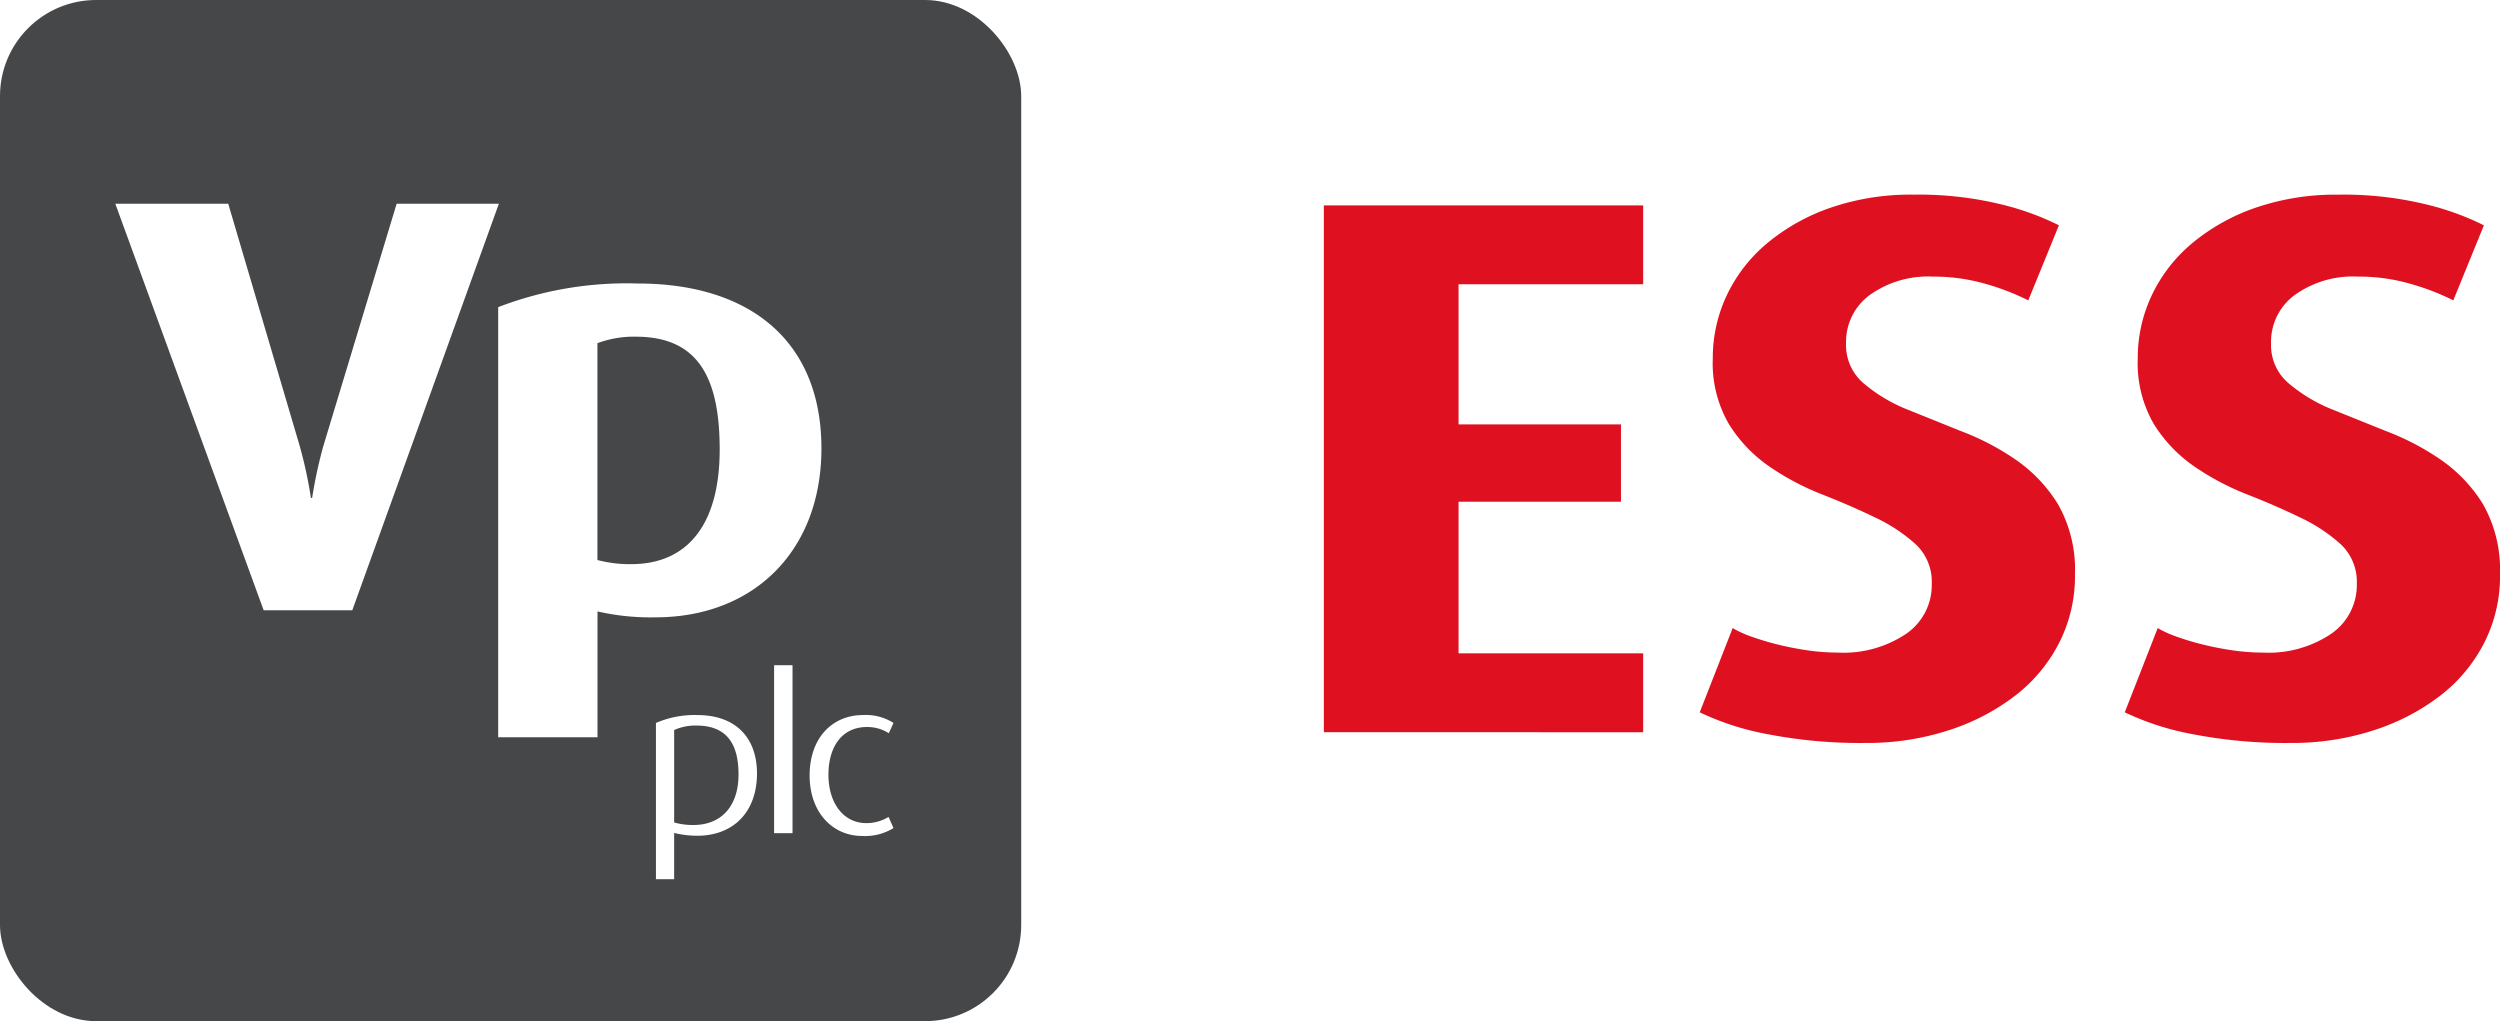
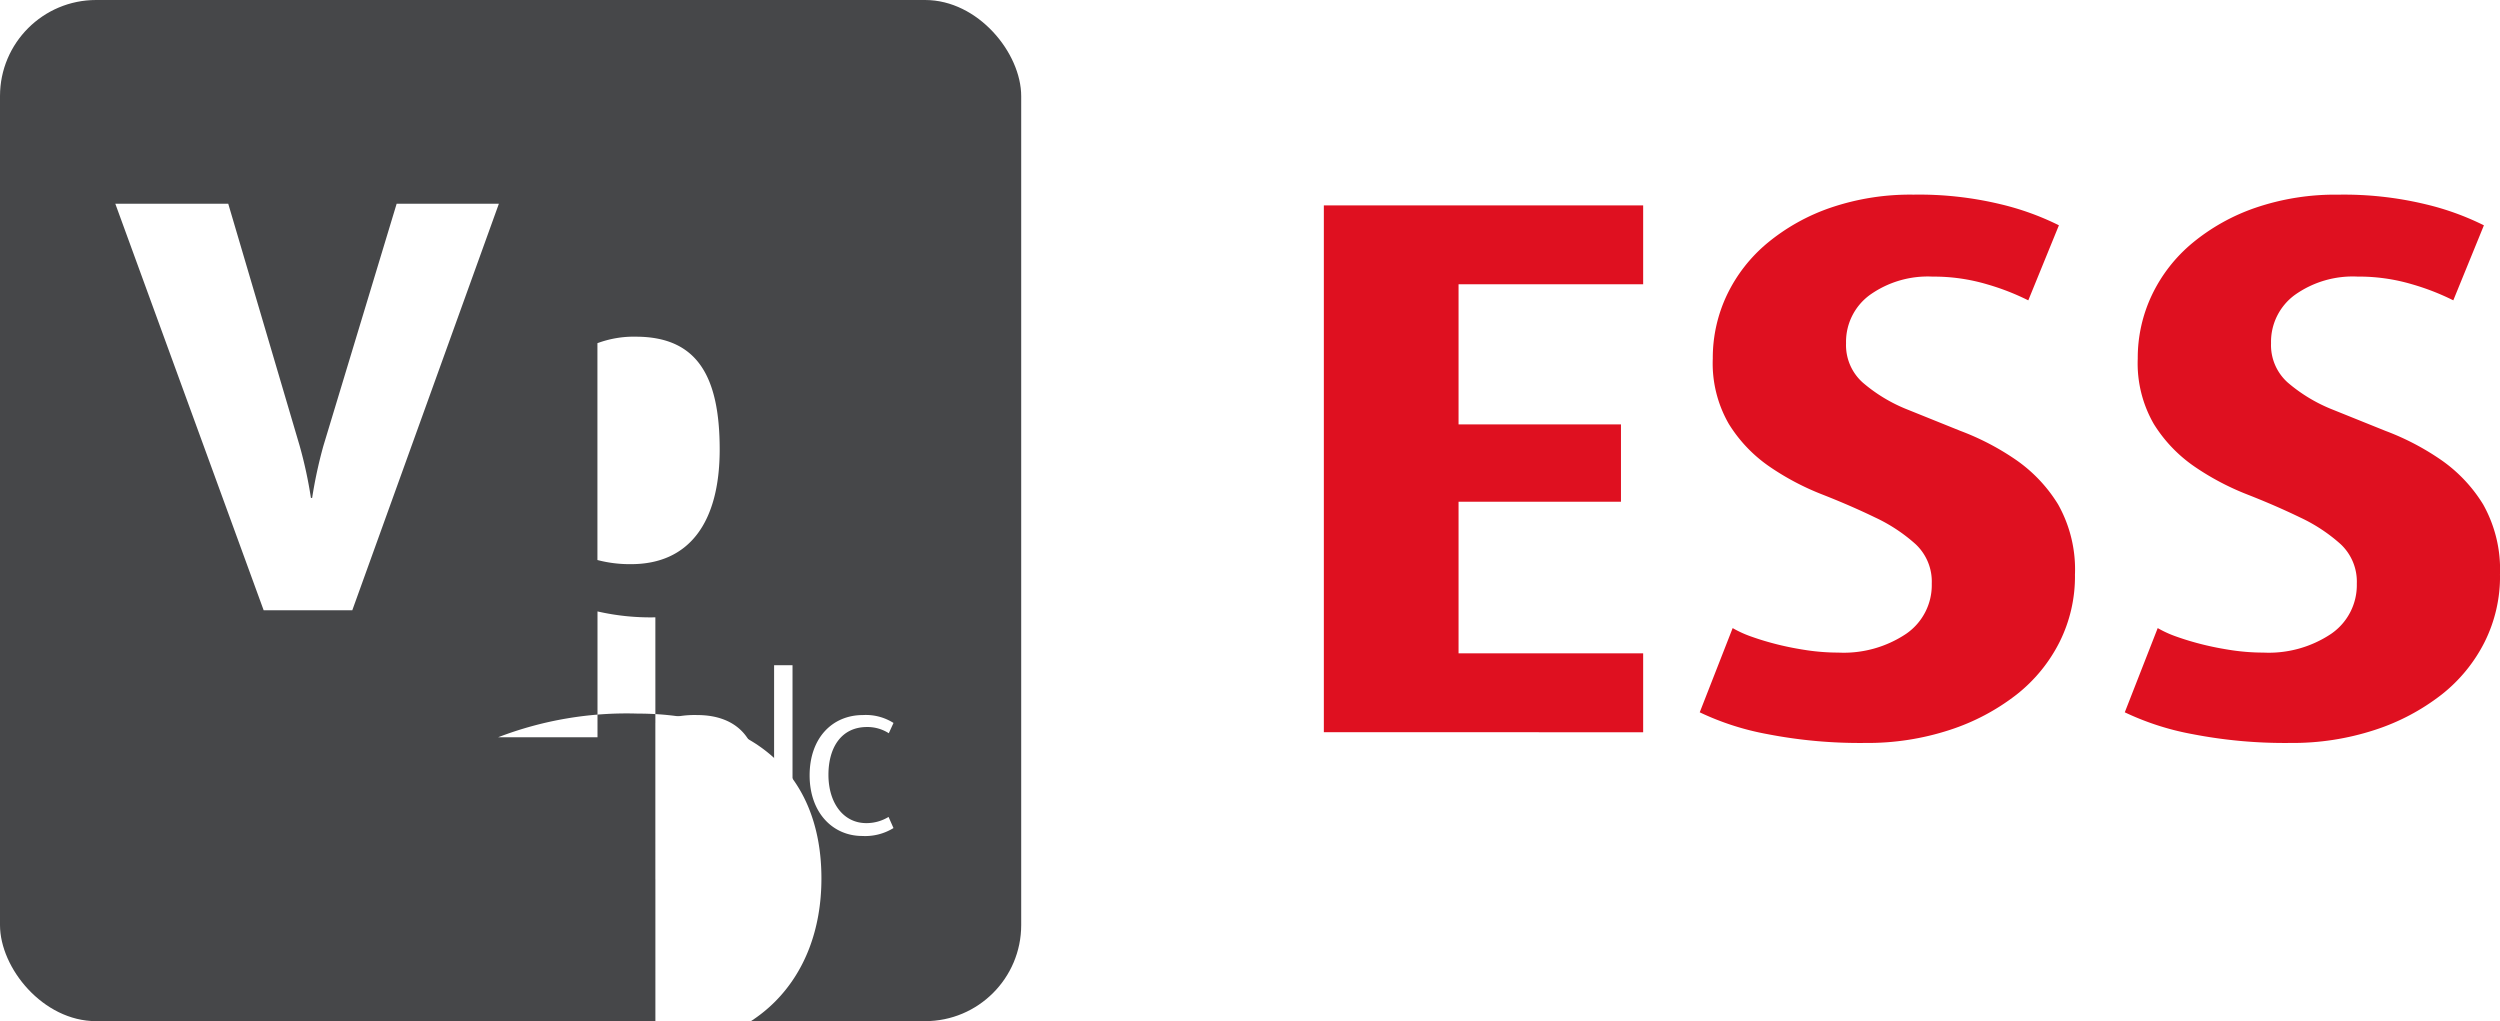
<svg xmlns="http://www.w3.org/2000/svg" viewBox="0 0 208.093 85">
  <g transform="translate(0 0)">
    <g transform="translate(0 0)">
      <g clip-path="url(#clip-path)">
        <rect width="85.002" height="84.998" rx="8" transform="translate(0 0)" fill="#464749" />
      </g>
    </g>
    <g transform="translate(2.031 6.151)">
      <g clip-path="url(#clip-path-2)">
-         <rect width="81.715" height="76.854" transform="translate(0 0)" fill="url(#radial-gradient)" />
-       </g>
+         </g>
    </g>
    <g transform="translate(2.031 2.083)">
      <g transform="translate(0 0)" clip-path="url(#clip-path-3)">
        <g transform="translate(0.001 -4.853)">
          <g clip-path="url(#clip-path-4)">
            <rect width="92.727" height="85.383" fill="url(#pattern)" />
          </g>
        </g>
      </g>
    </g>
    <g transform="translate(0 0)">
      <g clip-path="url(#clip-path)">
        <path d="M24.426,42.146H17.048L4.7,8.308H14.1L20.048,28.47a36.153,36.153,0,0,1,.935,4.329h.1a37.9,37.9,0,0,1,.935-4.329l6.1-20.162h8.509" transform="translate(4.898 8.65)" fill="#fff" />
-         <path d="M33.4,39.349a19.756,19.756,0,0,1-4.817-.492V49.33H20.316v-35.8a29.78,29.78,0,0,1,11.606-1.968c9.444,0,15.3,4.87,15.3,13.72,0,8.56-5.654,14.067-13.82,14.067M31.777,15.988a8.712,8.712,0,0,0-3.2.541v18.05a10.619,10.619,0,0,0,2.8.343c4.821,0,7.377-3.443,7.377-9.542s-1.87-9.391-6.983-9.391" transform="translate(21.151 12.036)" fill="#fff" />
+         <path d="M33.4,39.349a19.756,19.756,0,0,1-4.817-.492V49.33H20.316a29.78,29.78,0,0,1,11.606-1.968c9.444,0,15.3,4.87,15.3,13.72,0,8.56-5.654,14.067-13.82,14.067M31.777,15.988a8.712,8.712,0,0,0-3.2.541v18.05a10.619,10.619,0,0,0,2.8.343c4.821,0,7.377-3.443,7.377-9.542s-1.87-9.391-6.983-9.391" transform="translate(21.151 12.036)" fill="#fff" />
        <path d="M30.188,39.206a8.264,8.264,0,0,1-1.923-.231v3.847H26.749V29.817a8.132,8.132,0,0,1,3.439-.657c3.241,0,4.972,1.925,4.972,4.864,0,3.2-1.962,5.182-4.972,5.182m-.069-9.173a4.318,4.318,0,0,0-1.853.374V38.1a5.639,5.639,0,0,0,1.6.212c2.37,0,3.758-1.619,3.758-4.2,0-2.511-.943-4.078-3.507-4.078" transform="translate(27.849 30.359)" fill="#fff" />
        <rect width="1.533" height="13.98" transform="translate(64.434 55.371)" fill="#fff" />
        <path d="M37.4,39.225c-2.476,0-4.382-1.962-4.382-5.042,0-3.135,1.906-5.023,4.435-5.023A4.3,4.3,0,0,1,40,29.817l-.392.857a3.288,3.288,0,0,0-1.817-.518c-2.123,0-3.207,1.694-3.207,3.974,0,2.351,1.245,4.025,3.151,4.025a3.531,3.531,0,0,0,1.853-.516l.41.927a4.482,4.482,0,0,1-2.6.659" transform="translate(34.373 30.359)" fill="#fff" />
        <path d="M151.889,39.616a12.209,12.209,0,0,1-1.276,5.546,13.011,13.011,0,0,1-3.6,4.4,18.158,18.158,0,0,1-5.546,2.931,21.963,21.963,0,0,1-7.044,1.084,40.265,40.265,0,0,1-8.128-.733,22.509,22.509,0,0,1-5.64-1.817l2.741-7.011a9.153,9.153,0,0,0,1.625.733q.989.352,2.135.637t2.453.48a17.938,17.938,0,0,0,2.582.19,9.334,9.334,0,0,0,5.64-1.561,4.916,4.916,0,0,0,2.137-4.174,4.271,4.271,0,0,0-1.339-3.284,13.723,13.723,0,0,0-3.378-2.229q-2.039-.989-4.4-1.913a21.8,21.8,0,0,1-4.4-2.327,11.941,11.941,0,0,1-3.378-3.537,10.1,10.1,0,0,1-1.339-5.45,12.2,12.2,0,0,1,1.18-5.291,12.753,12.753,0,0,1,3.378-4.333,16.784,16.784,0,0,1,5.258-2.933,20.536,20.536,0,0,1,6.885-1.084,29.017,29.017,0,0,1,7.266.8,22.534,22.534,0,0,1,4.846,1.751L148,16.735a20.1,20.1,0,0,0-3.443-1.339,15.544,15.544,0,0,0-4.525-.637,8.306,8.306,0,0,0-5.227,1.529,4.839,4.839,0,0,0-1.976,4.017,4.173,4.173,0,0,0,1.4,3.282,13.2,13.2,0,0,0,3.537,2.166l4.59,1.849a21.35,21.35,0,0,1,4.588,2.39,12.386,12.386,0,0,1,3.539,3.729,11.059,11.059,0,0,1,1.4,5.895m-35.374,0a12.209,12.209,0,0,1-1.276,5.546,12.988,12.988,0,0,1-3.6,4.4,18.159,18.159,0,0,1-5.546,2.931,21.945,21.945,0,0,1-7.044,1.084,40.23,40.23,0,0,1-8.126-.733,22.5,22.5,0,0,1-5.642-1.817l2.741-7.011a9.152,9.152,0,0,0,1.625.733q.989.352,2.135.637t2.455.48a17.91,17.91,0,0,0,2.58.19,9.34,9.34,0,0,0,5.642-1.561,4.914,4.914,0,0,0,2.135-4.174,4.264,4.264,0,0,0-1.339-3.284,13.709,13.709,0,0,0-3.376-2.229q-2.042-.989-4.4-1.913a21.734,21.734,0,0,1-4.4-2.327A11.916,11.916,0,0,1,87.7,27.029a10.086,10.086,0,0,1-1.339-5.45,12.223,12.223,0,0,1,1.178-5.291,12.784,12.784,0,0,1,3.38-4.333,16.785,16.785,0,0,1,5.258-2.933,20.527,20.527,0,0,1,6.885-1.084,29.029,29.029,0,0,1,7.266.8,22.552,22.552,0,0,1,4.844,1.751l-2.549,6.248a20.069,20.069,0,0,0-3.441-1.339,15.548,15.548,0,0,0-4.527-.637,8.3,8.3,0,0,0-5.225,1.529,4.834,4.834,0,0,0-1.976,4.017,4.173,4.173,0,0,0,1.4,3.282,13.136,13.136,0,0,0,3.537,2.166l4.588,1.849a21.414,21.414,0,0,1,4.59,2.39,12.379,12.379,0,0,1,3.537,3.729,11.059,11.059,0,0,1,1.4,5.895M53.987,52.683V8.832H80.566V15.4H65.2V27.059H78.719V33.5H65.2v12.62H80.566v6.566Z" transform="translate(56.206 8.264)" fill="#df1020" fill-rule="evenodd" />
      </g>
    </g>
  </g>
</svg>